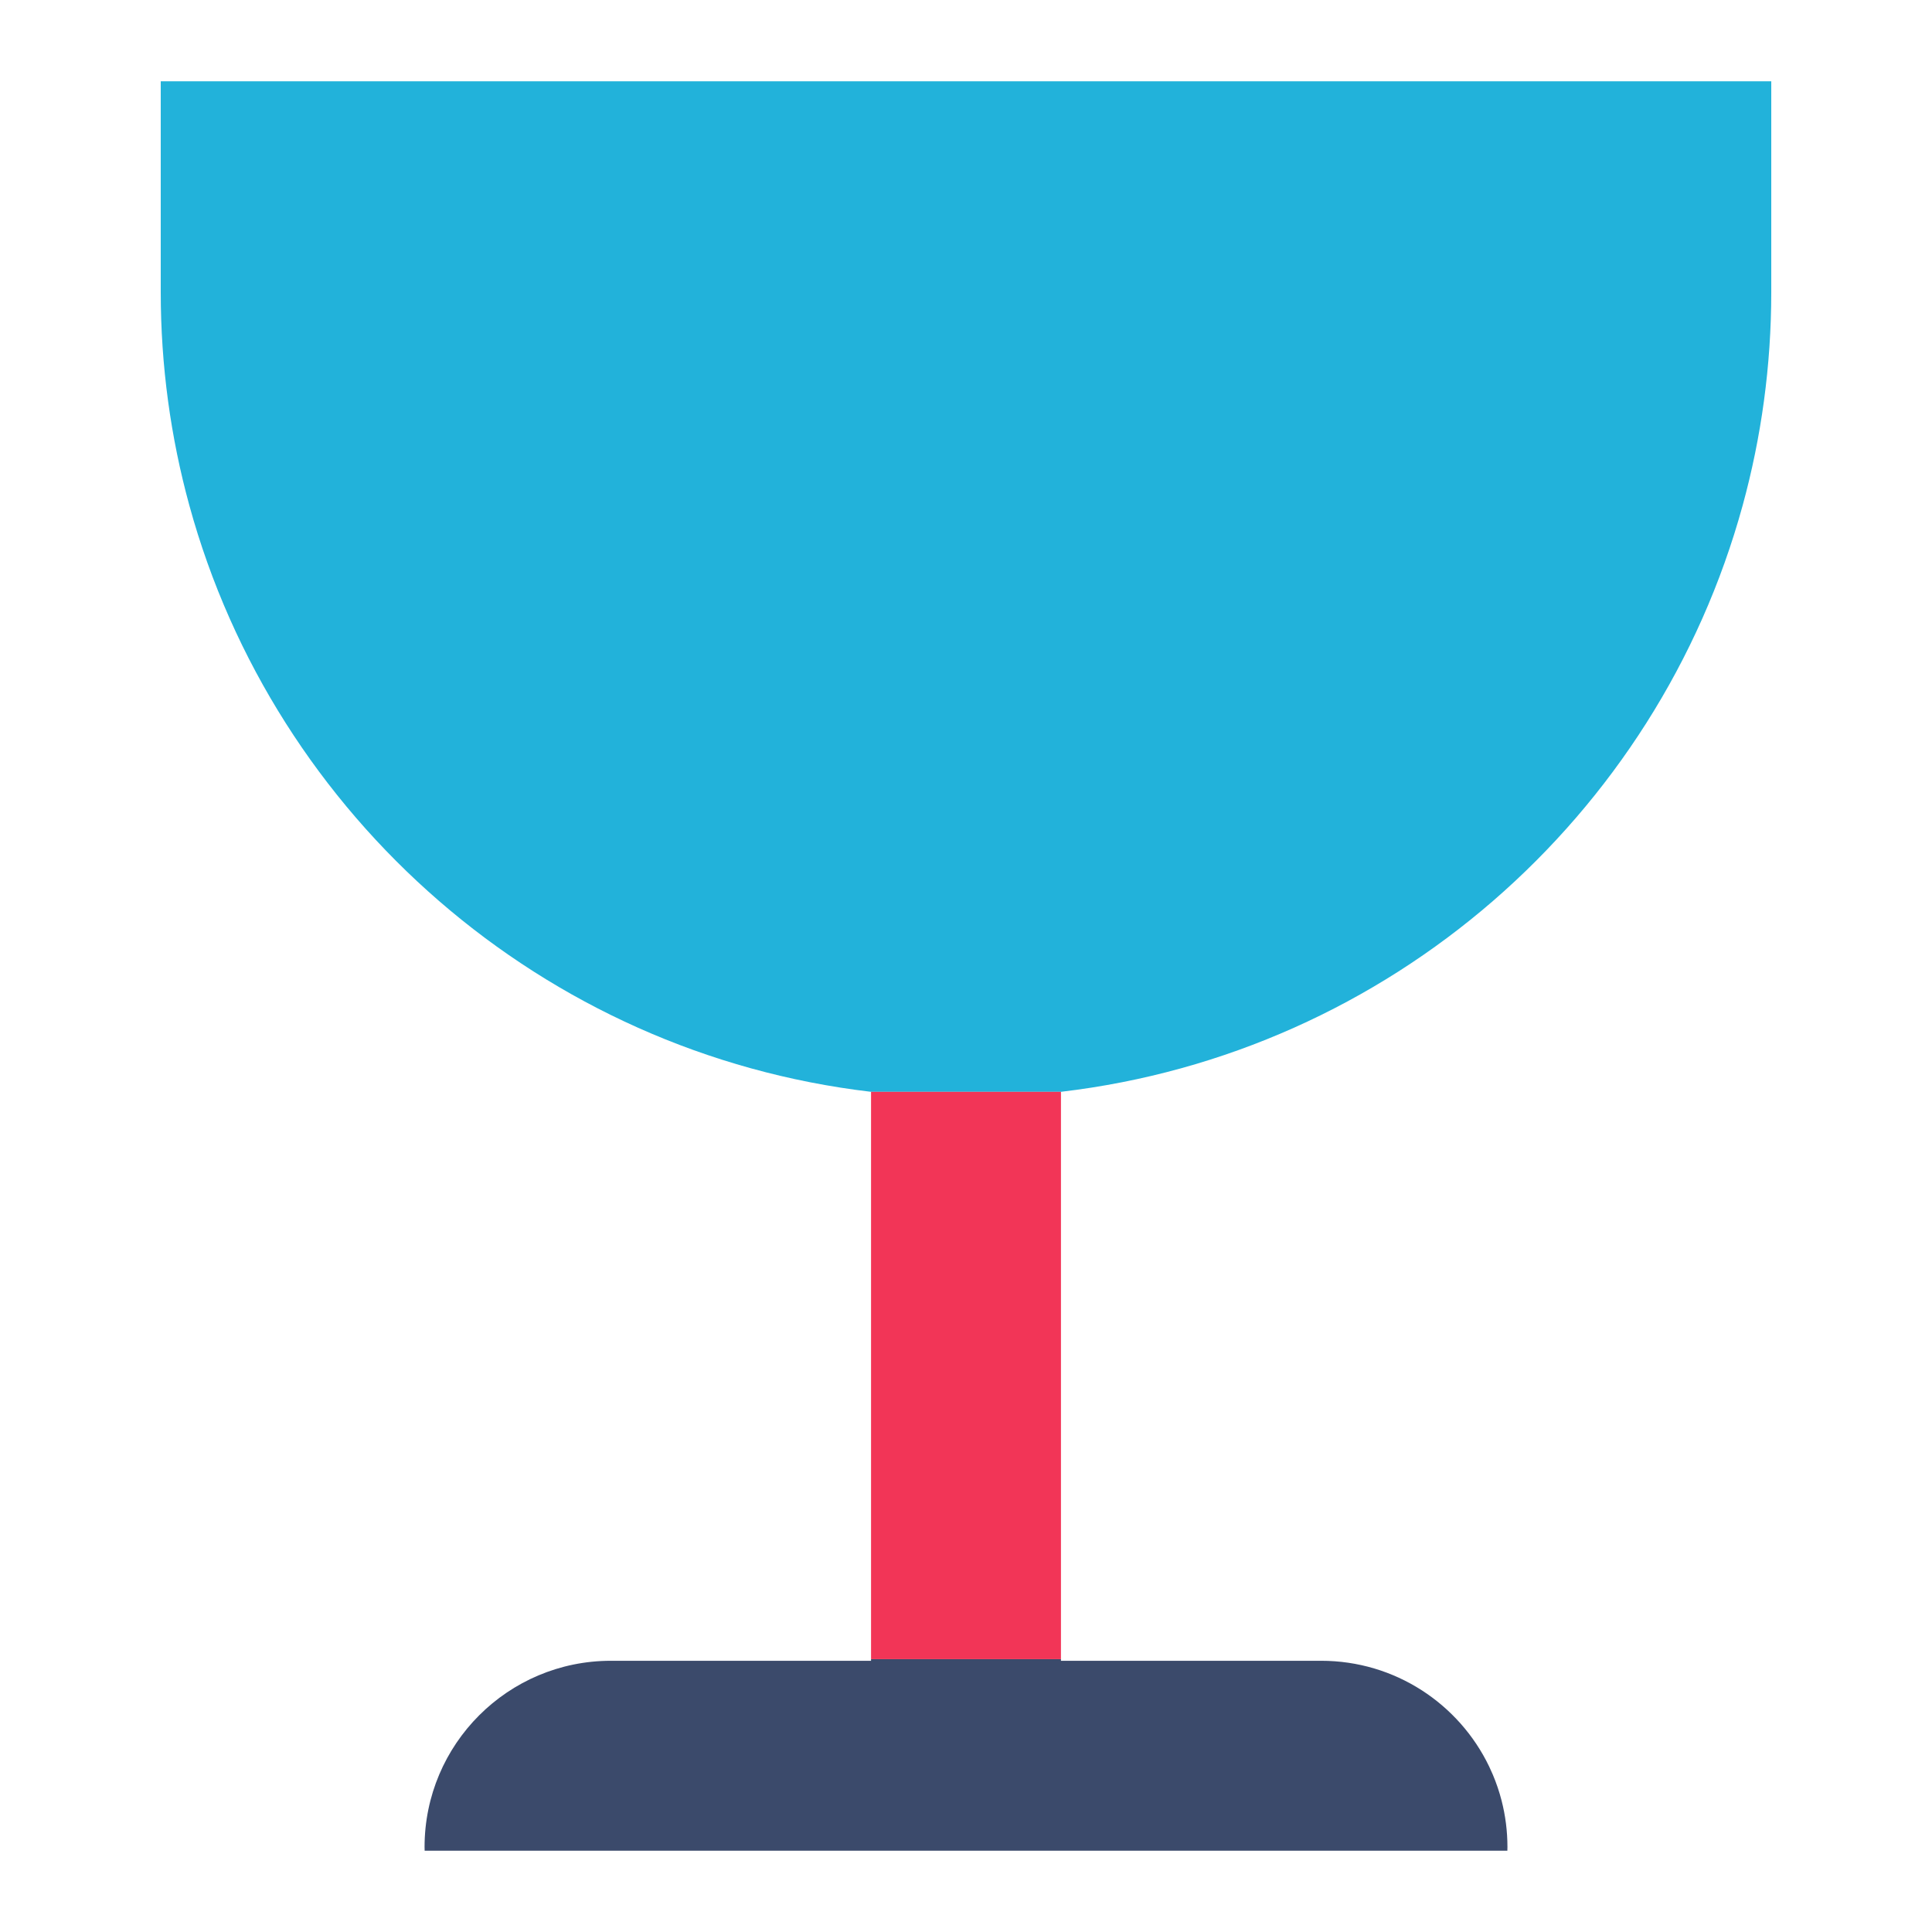
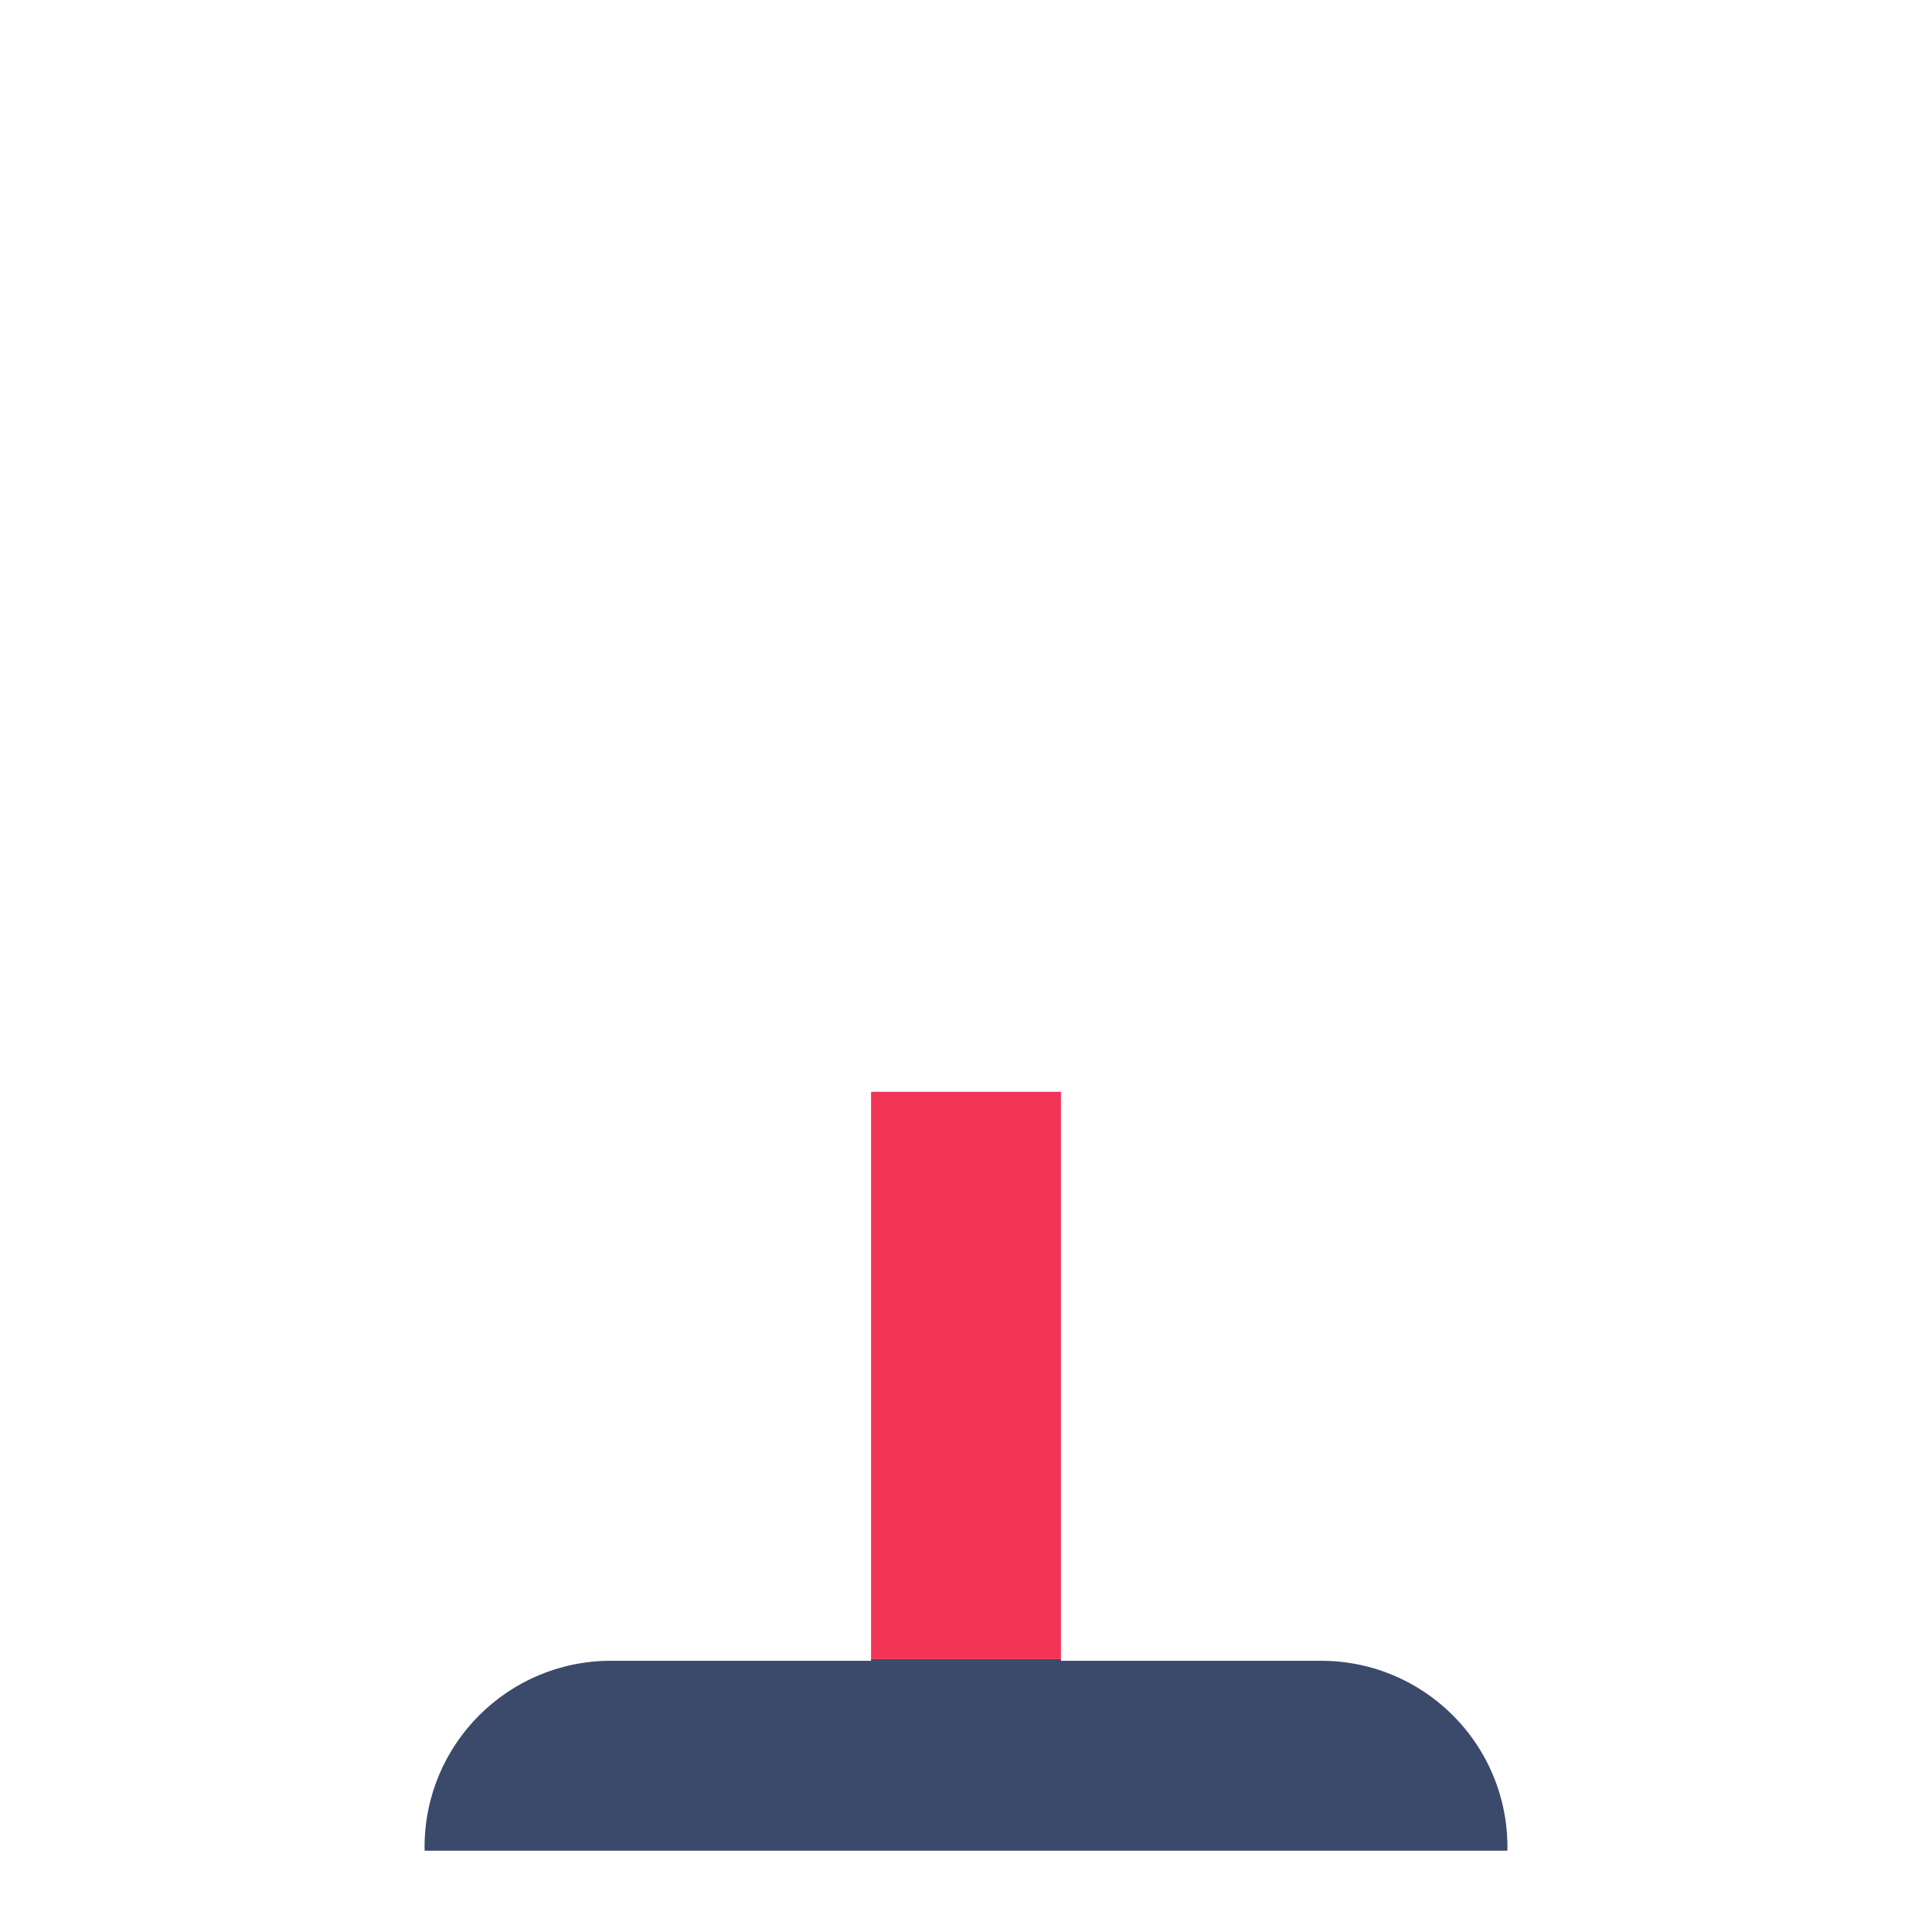
<svg xmlns="http://www.w3.org/2000/svg" enable-background="new 0 0 512 512" height="512px" id="Layer_3" version="1.1" viewBox="0 0 512 512" width="512px" xml:space="preserve">
  <g>
-     <path d="M256.002,21.548H42.598v55.875c0,19.567,2.648,38.515,7.58,56.517   c22.629,82.59,93.623,145.167,180.645,155.4h50.342c87.027-10.228,158.029-72.806,180.658-155.401   c4.932-18.002,7.58-36.949,7.58-56.518V21.548H256.002z" fill="#22B2DA" />
    <path d="M230.836,440.124h-68.938c-27.275,0-49.385,22.107-49.385,49.383c0,0.316,0.018,0.631,0.023,0.945H256   h0.002h143.463c0.006-0.316,0.023-0.629,0.023-0.945c0-4.262-0.539-8.397-1.555-12.342c-0.609-2.367-1.389-4.665-2.326-6.881   c-0.313-0.738-0.643-1.468-0.988-2.188c-7.977-16.552-24.912-27.973-44.514-27.973h-0.002h-68.939v-0.429h-50.328V440.124z" fill="#3B4A6B" />
    <polygon fill="#F23557" points="230.836,289.342 230.836,439.695 281.164,439.695 281.164,289.34 230.822,289.34  " />
  </g>
</svg>